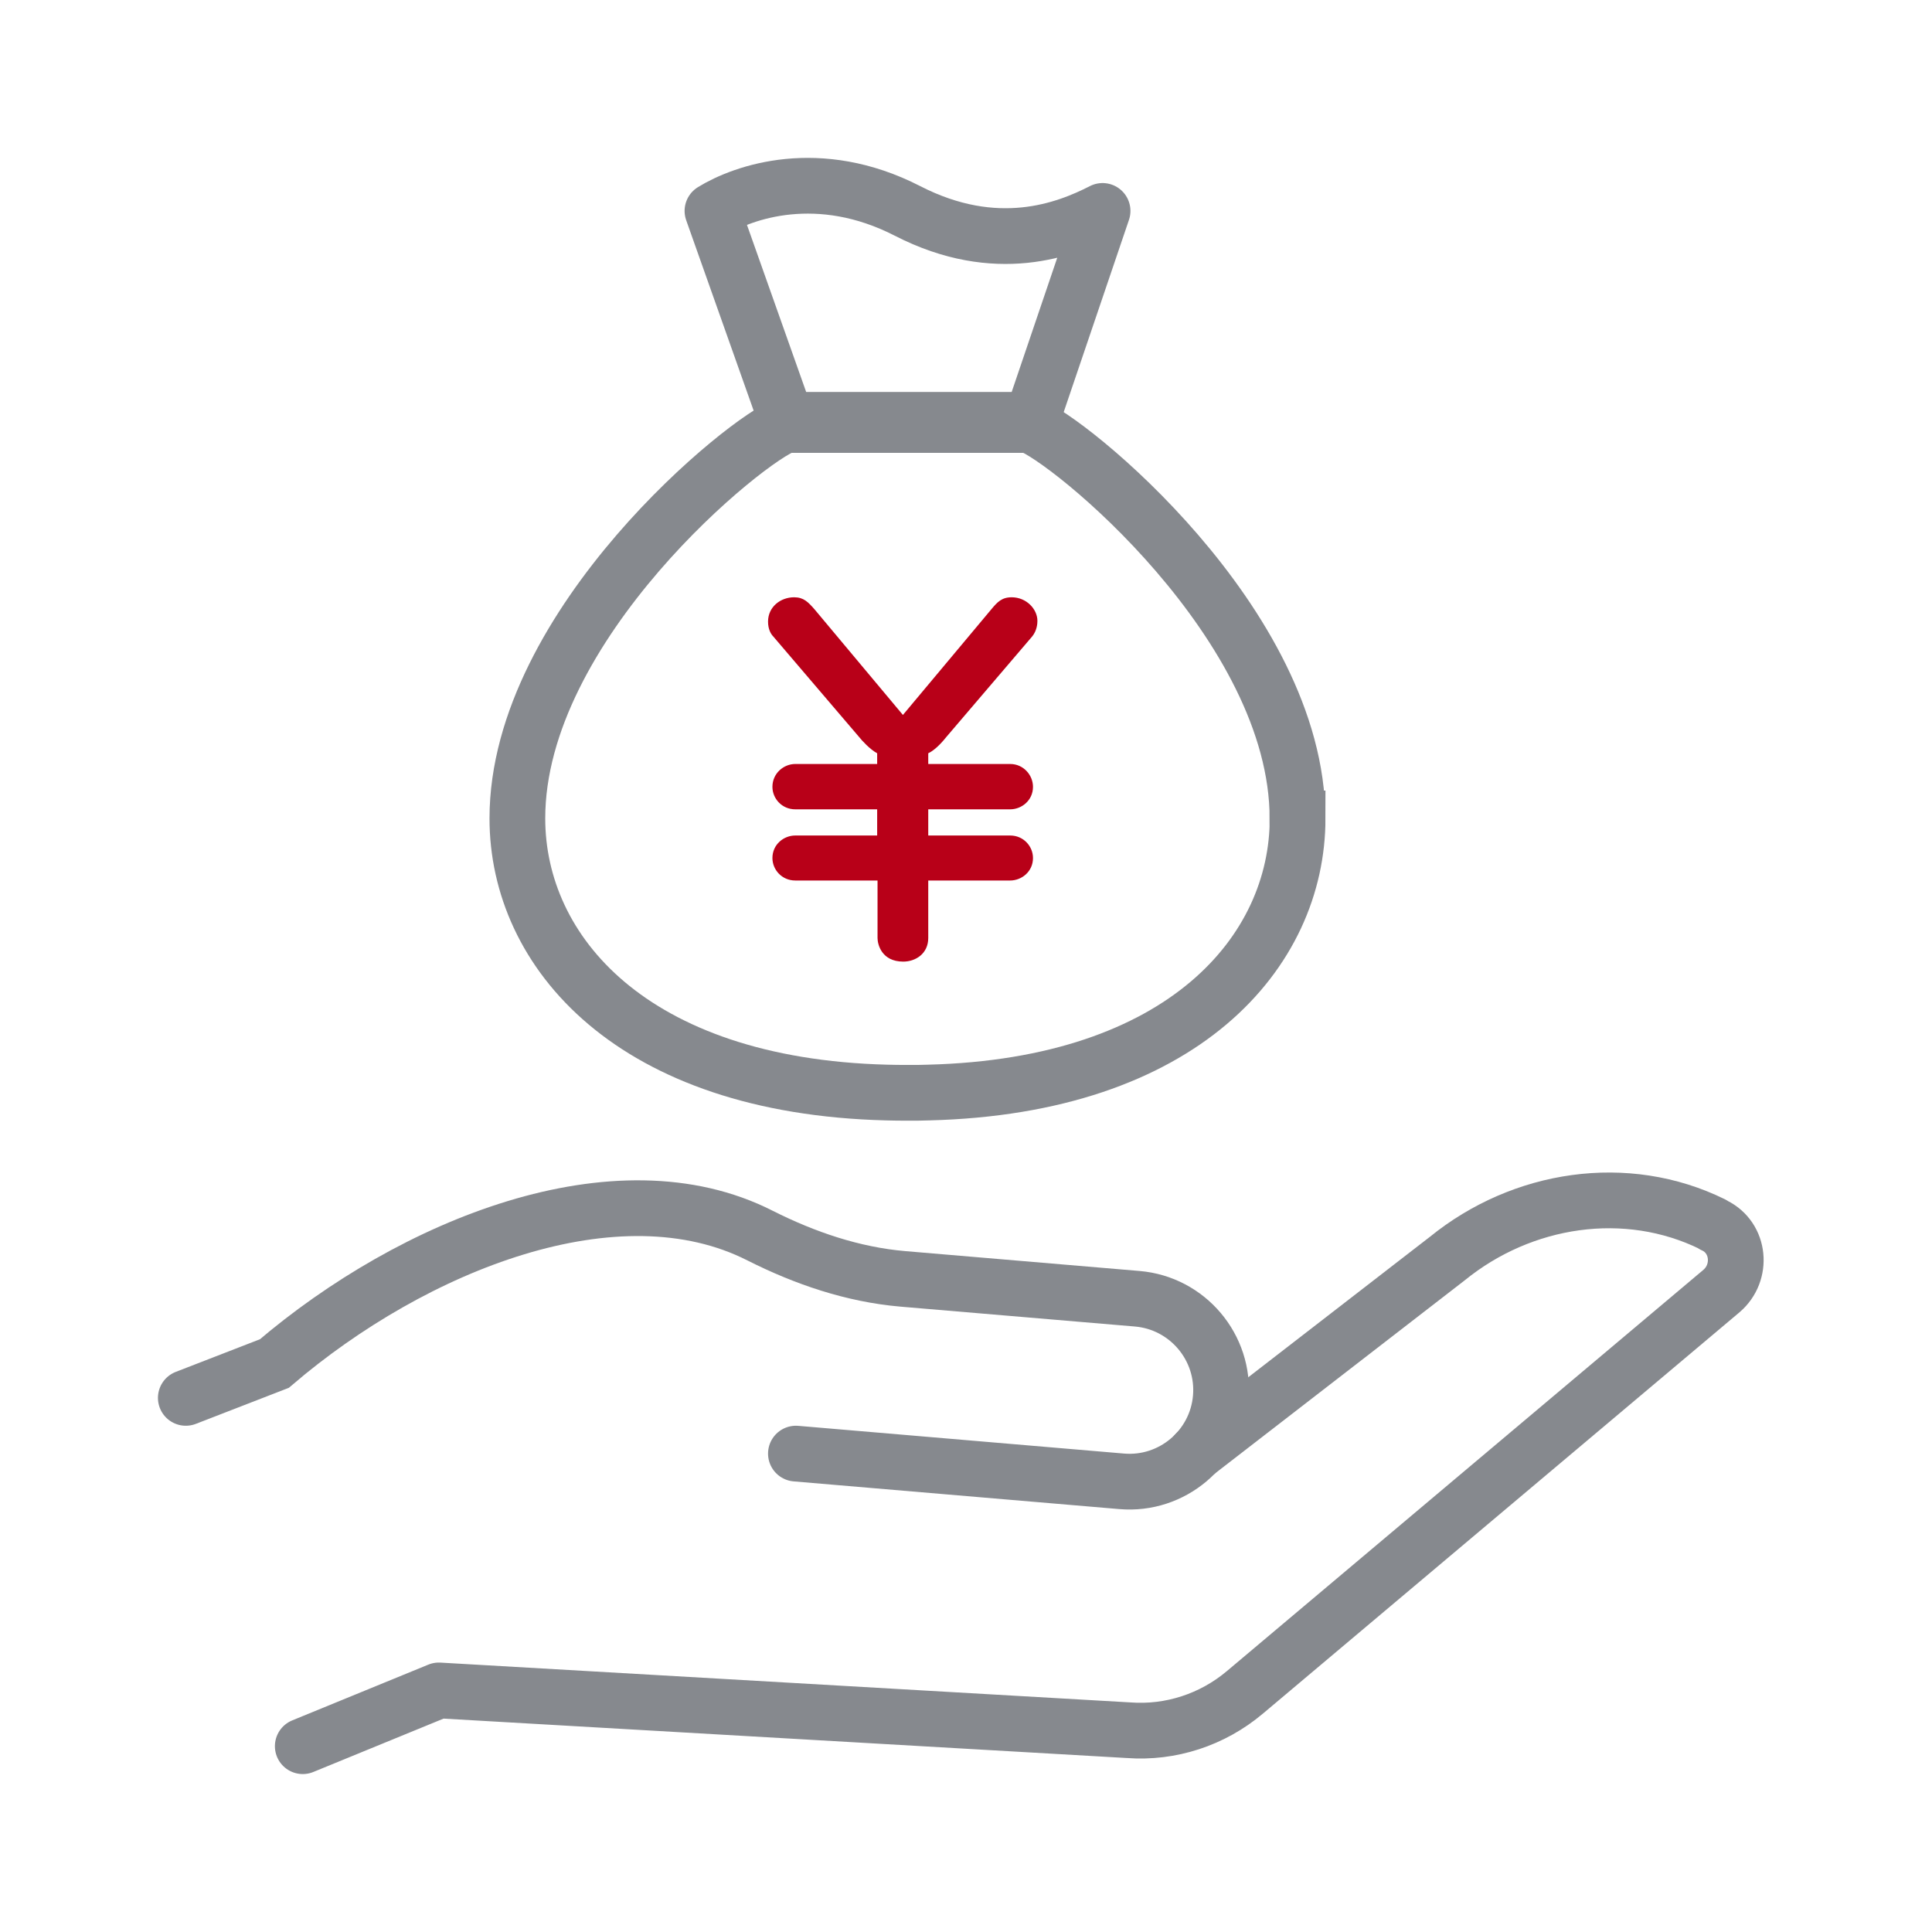
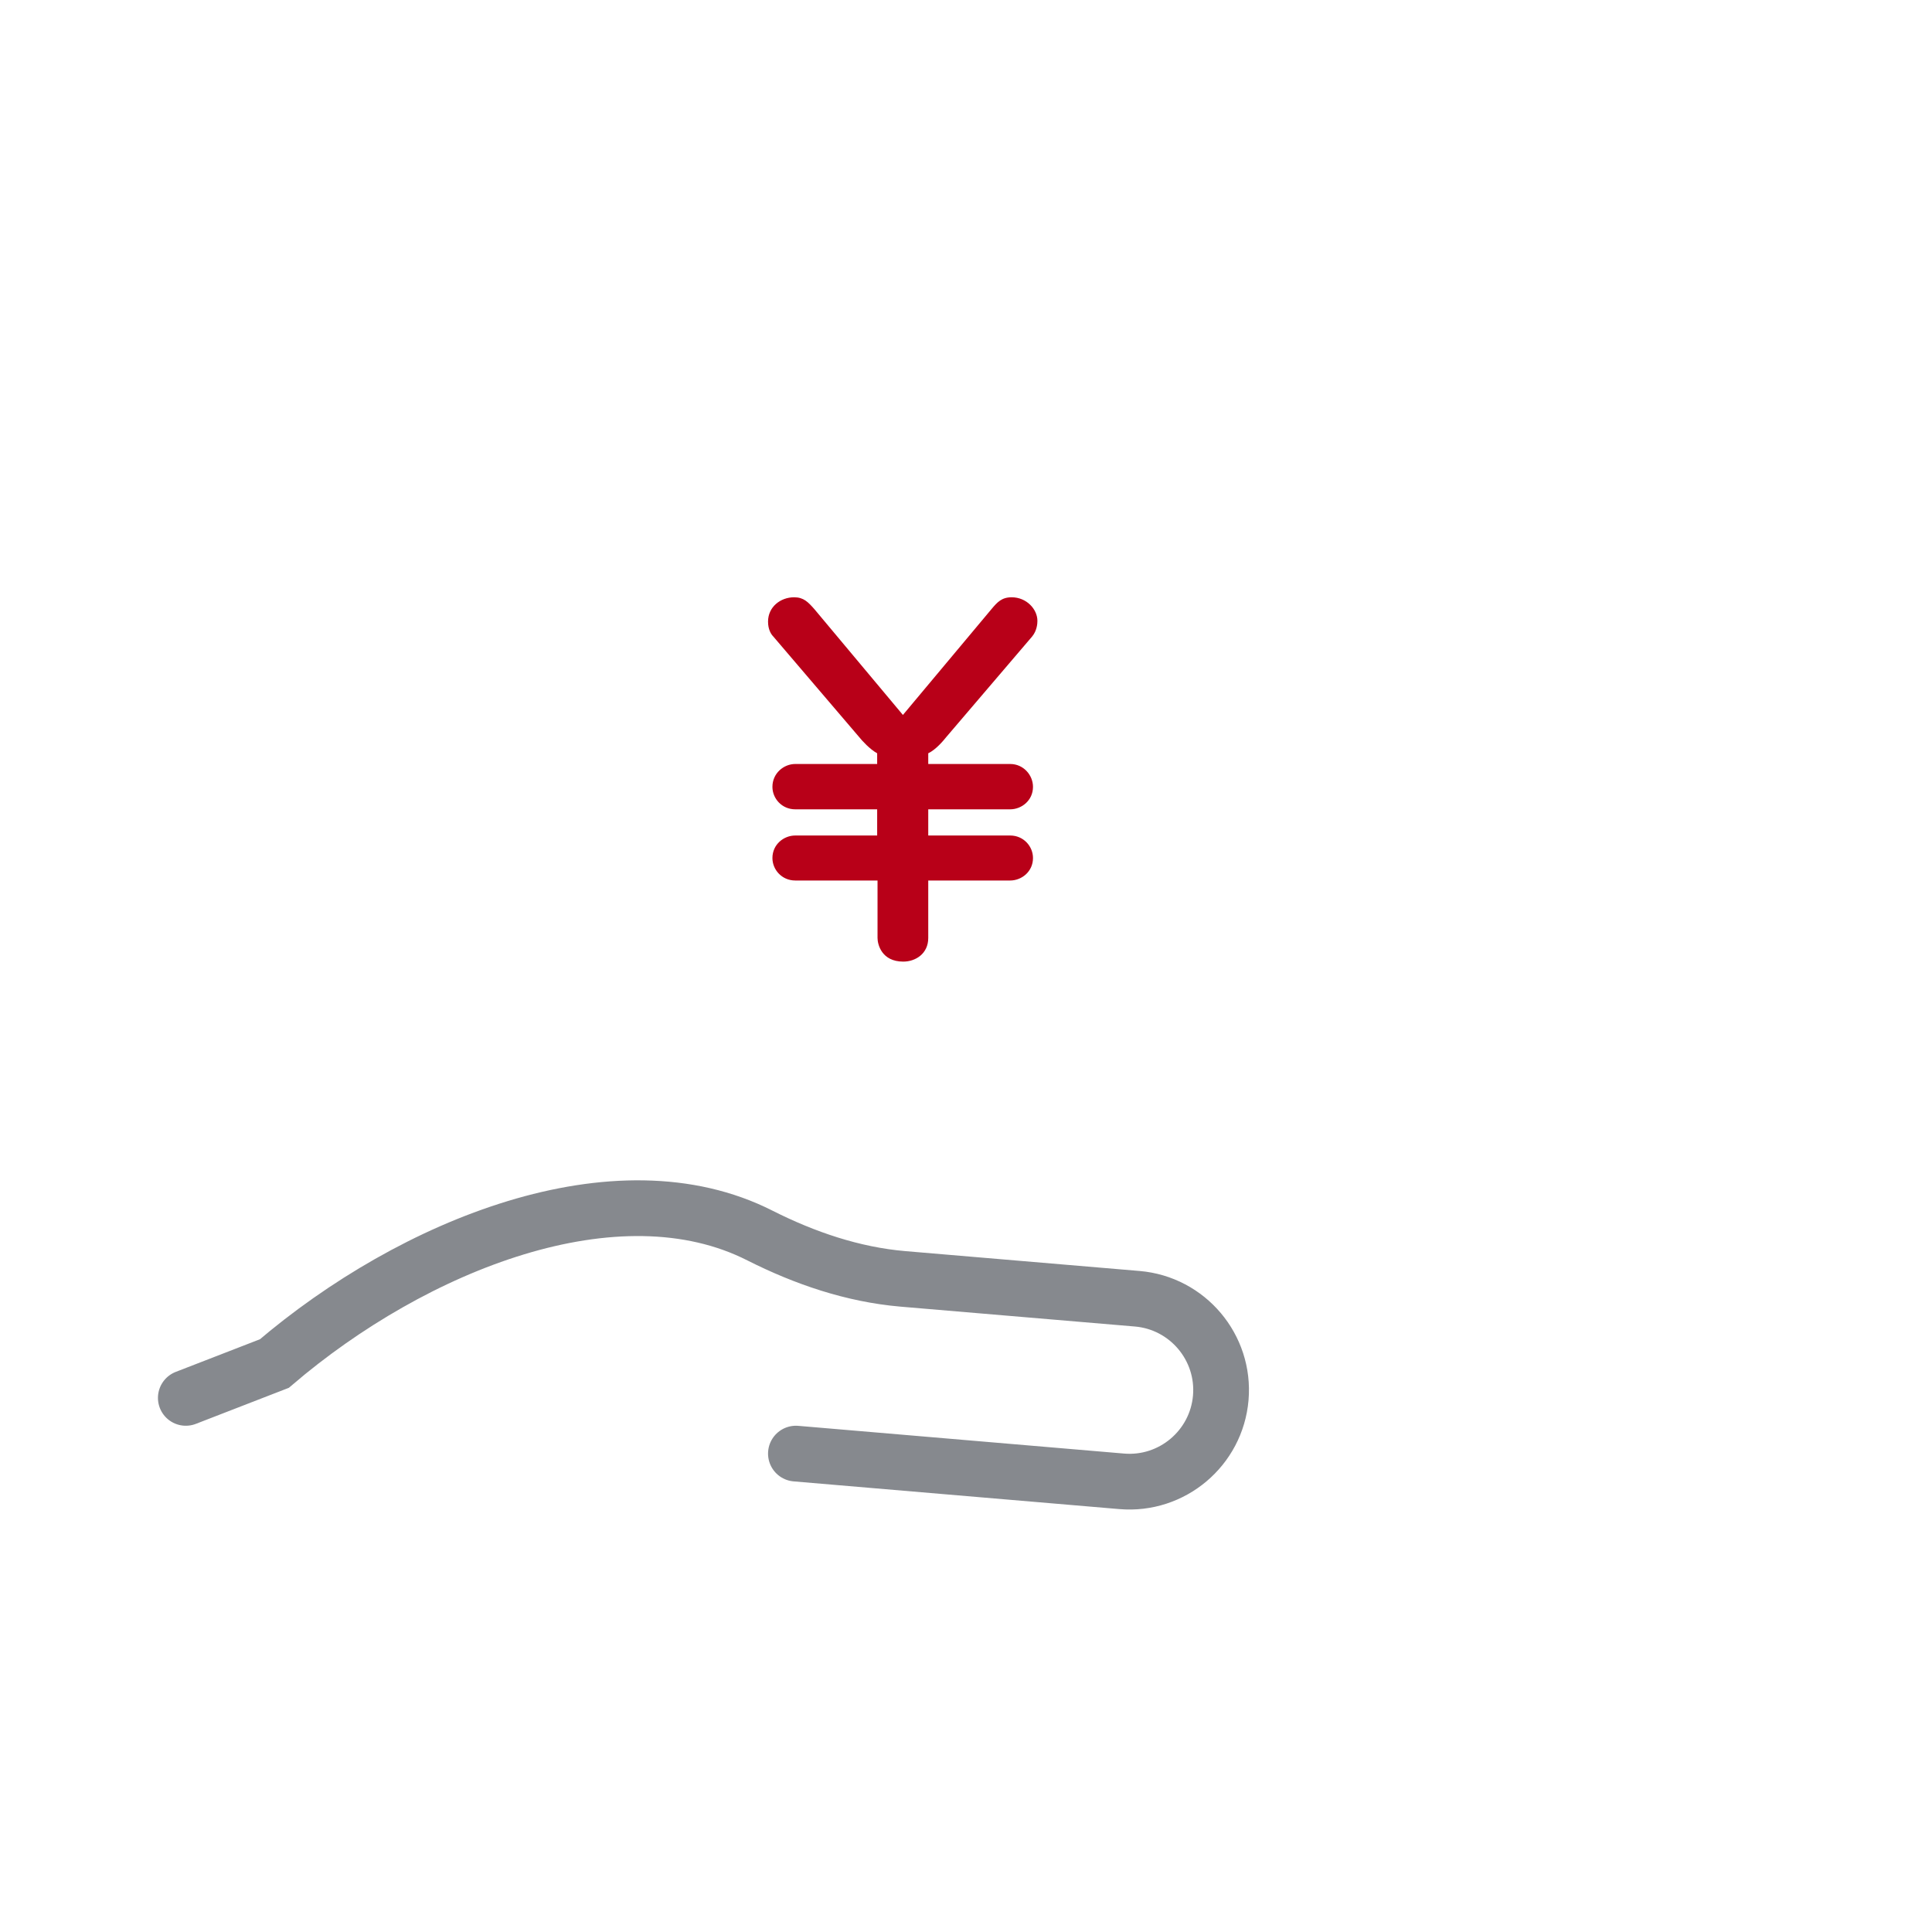
<svg xmlns="http://www.w3.org/2000/svg" fill="none" height="52" viewBox="0 0 52 52" width="52">
-   <path d="m19.176 5.677 1.992 5.623h6.599l1.909-5.623c-.996.511-2.86 1.227-5.25-0-2.39-1.227-4.42-.511-5.25 0z" stroke="#86898e" stroke-linejoin="round" stroke-width="1.5" />
-   <path d="m34.922 22.028c0-5.232-6.222-10.268-7.225-10.589h-6.547c-1.002.32-7.225 5.357-7.225 10.589 0 3.588 3.081 7.204 9.94 7.378.17.004.329.007.475.007h.085.049.036c.146 0 .304 0 .475-.007 6.859-.171 9.94-3.791 9.94-7.378z" stroke="#86898e" stroke-miterlimit="10" stroke-width="1.5" />
  <path d="m26.686 16.394c.158-.189.277-.318.544-.318.396 0 .692.318.692.635 0 .07-.01.258-.139.417l-2.314 2.71c-.079.099-.277.337-.485.437v.288h2.206c.356 0 .613.298.613.615 0 .367-.307.605-.613.605h-2.206v.705h2.206c.356 0 .613.288.613.606 0 .367-.307.605-.613.605h-2.206v1.548c0 .417-.336.635-.673.635-.584 0-.692-.467-.692-.635v-1.548h-2.216c-.356 0-.613-.288-.613-.605 0-.367.307-.606.613-.606h2.206v-.705h-2.206c-.356 0-.613-.288-.613-.605 0-.367.307-.615.613-.615h2.206v-.288c-.198-.109-.406-.338-.485-.437l-2.314-2.71c-.059-.06-.138-.189-.138-.397 0-.397.336-.655.702-.655.257 0 .376.129.544.318l2.384 2.849z" fill="#b80018" />
  <g stroke="#86898e" stroke-linecap="round" stroke-miterlimit="10" stroke-width="1.5">
-     <path d="m32.192 39.104 6.762-5.229c2.016-1.638 4.819-2.068 7.14-.924.011.011.032.032.052.032.682.336.766 1.27.189 1.764l-6.415 5.402-6.415 5.402c-.872.735-1.995 1.103-3.129 1.018l-18.564-1.071-3.663 1.501" stroke-linejoin="round" />
    <path d="m21.422 39.124 8.768.746c1.355.116 2.551-.892 2.667-2.247s-.892-2.551-2.247-2.667l-6.311-.535c-1.344-.116-2.635-.556-3.843-1.165-3.843-1.953-9.324.241-13.072 3.444l-2.383.924" />
  </g>
</svg>